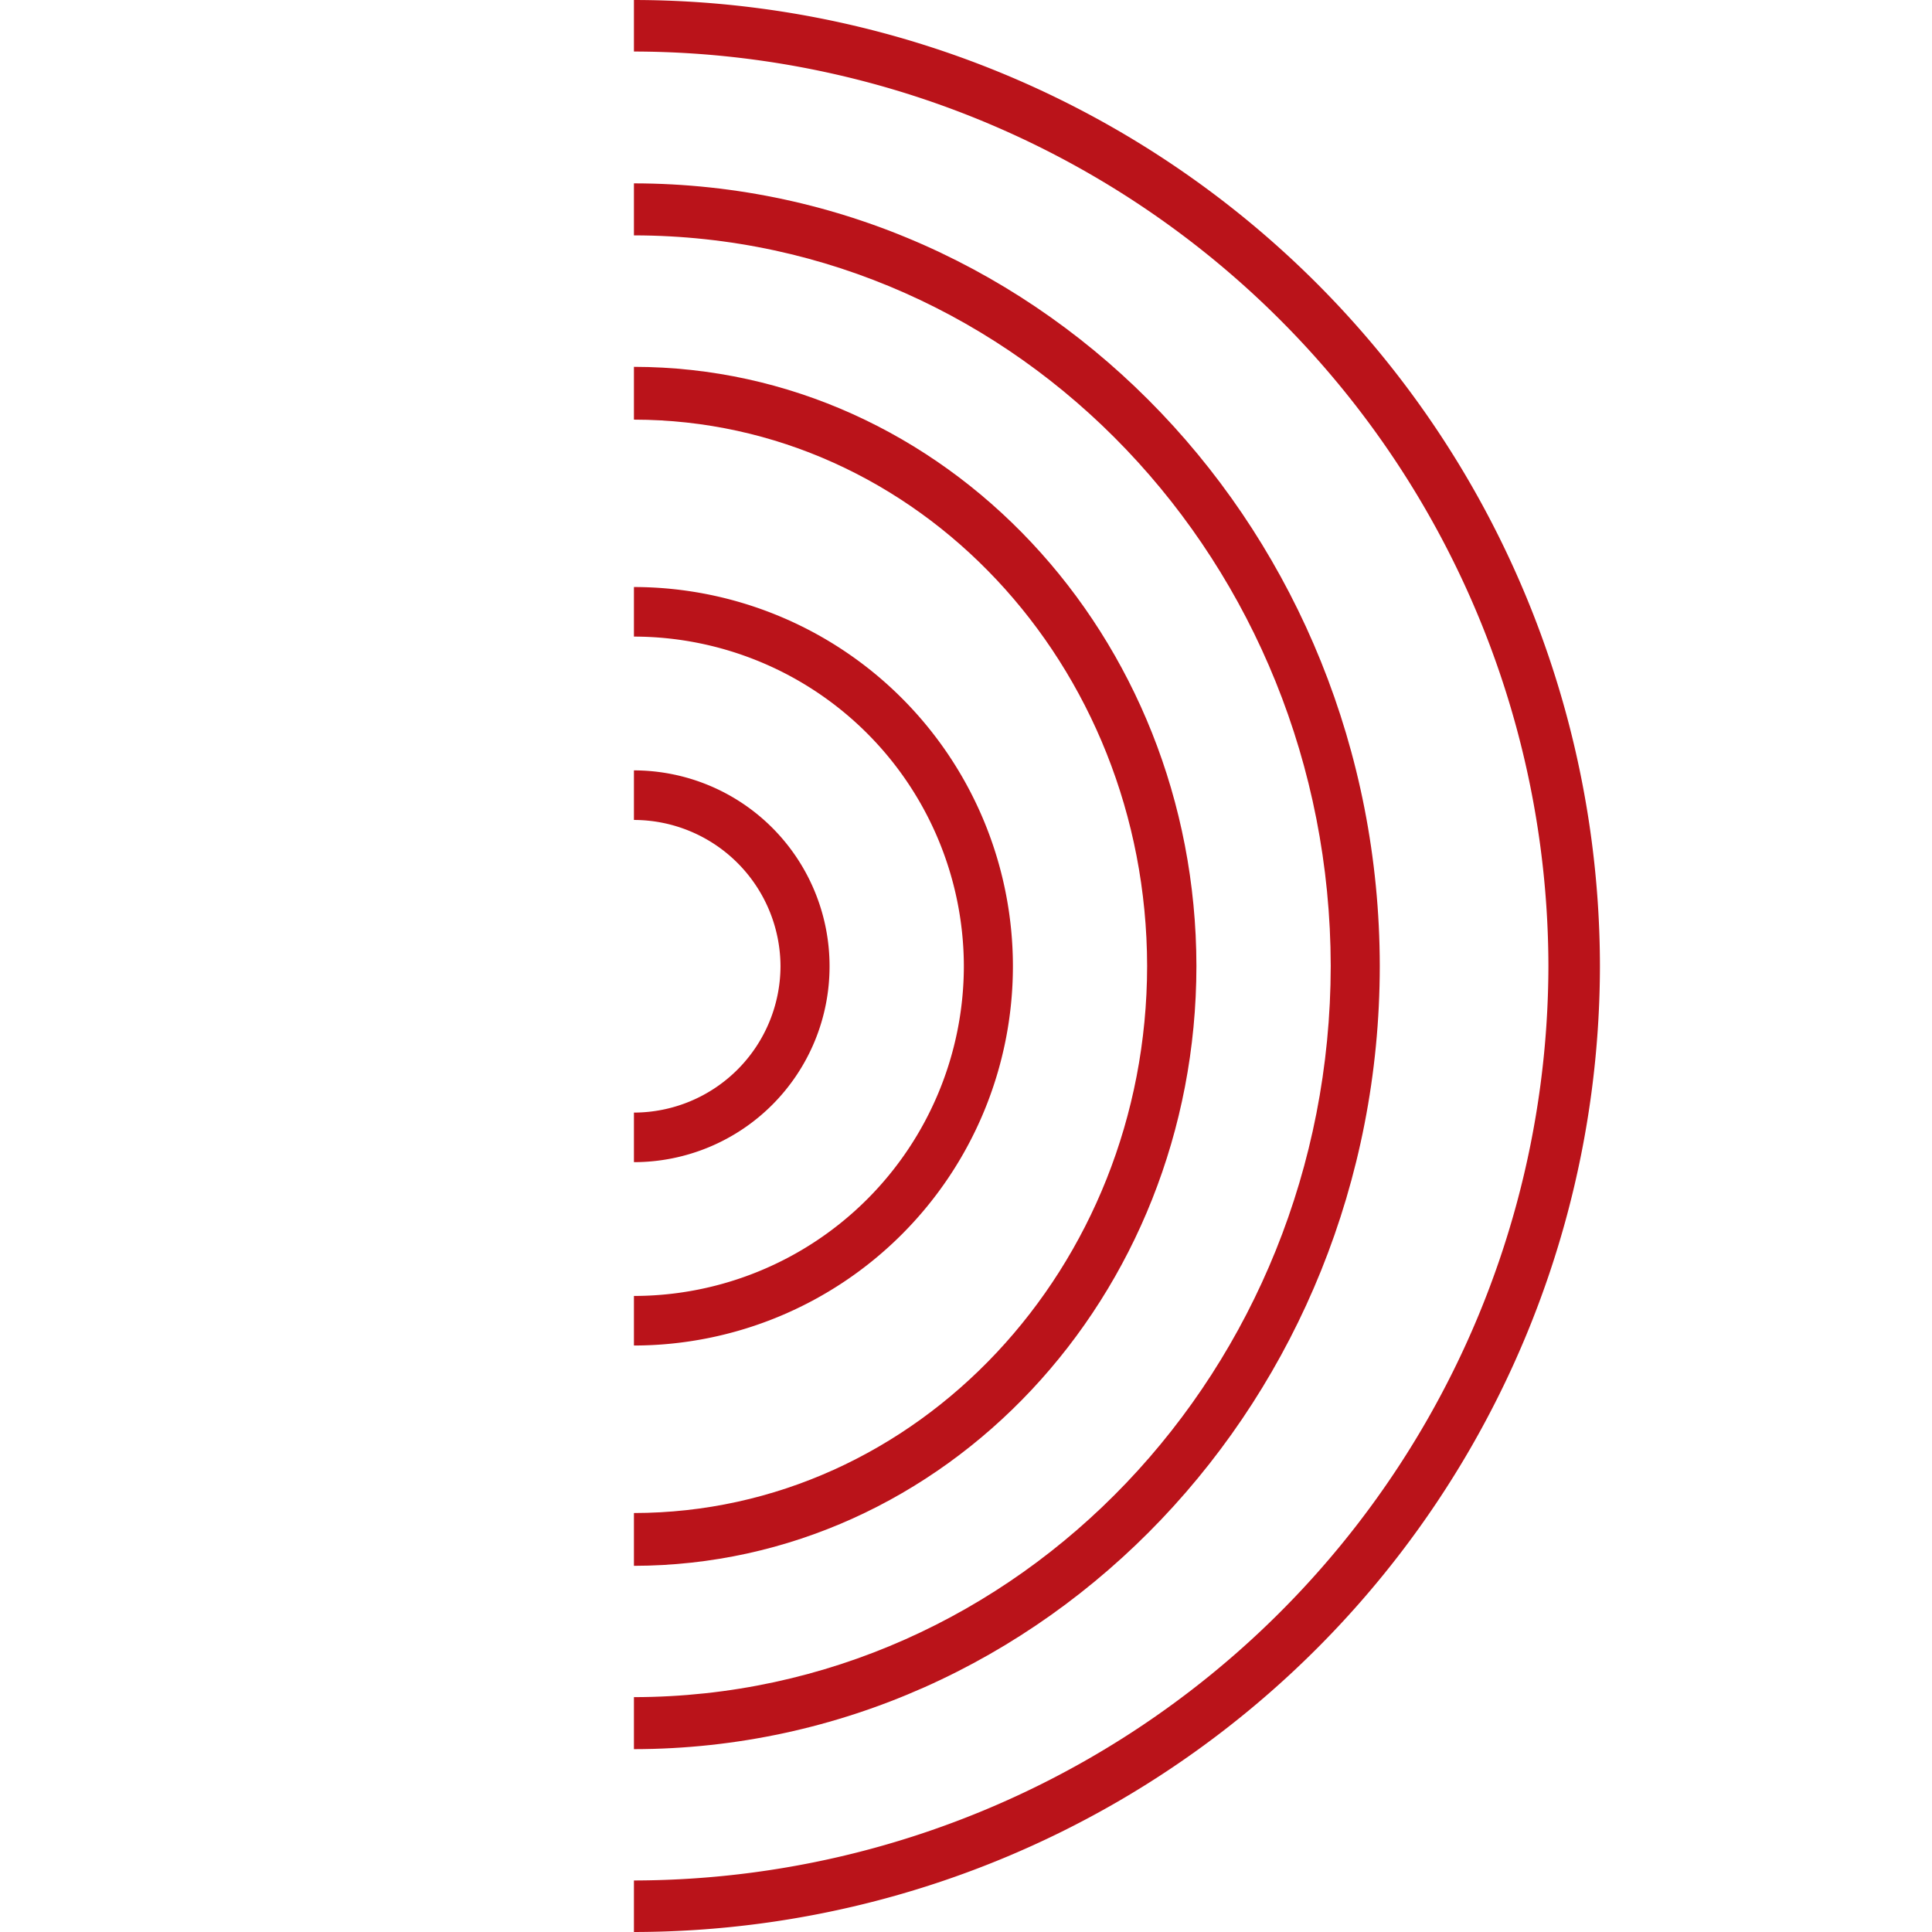
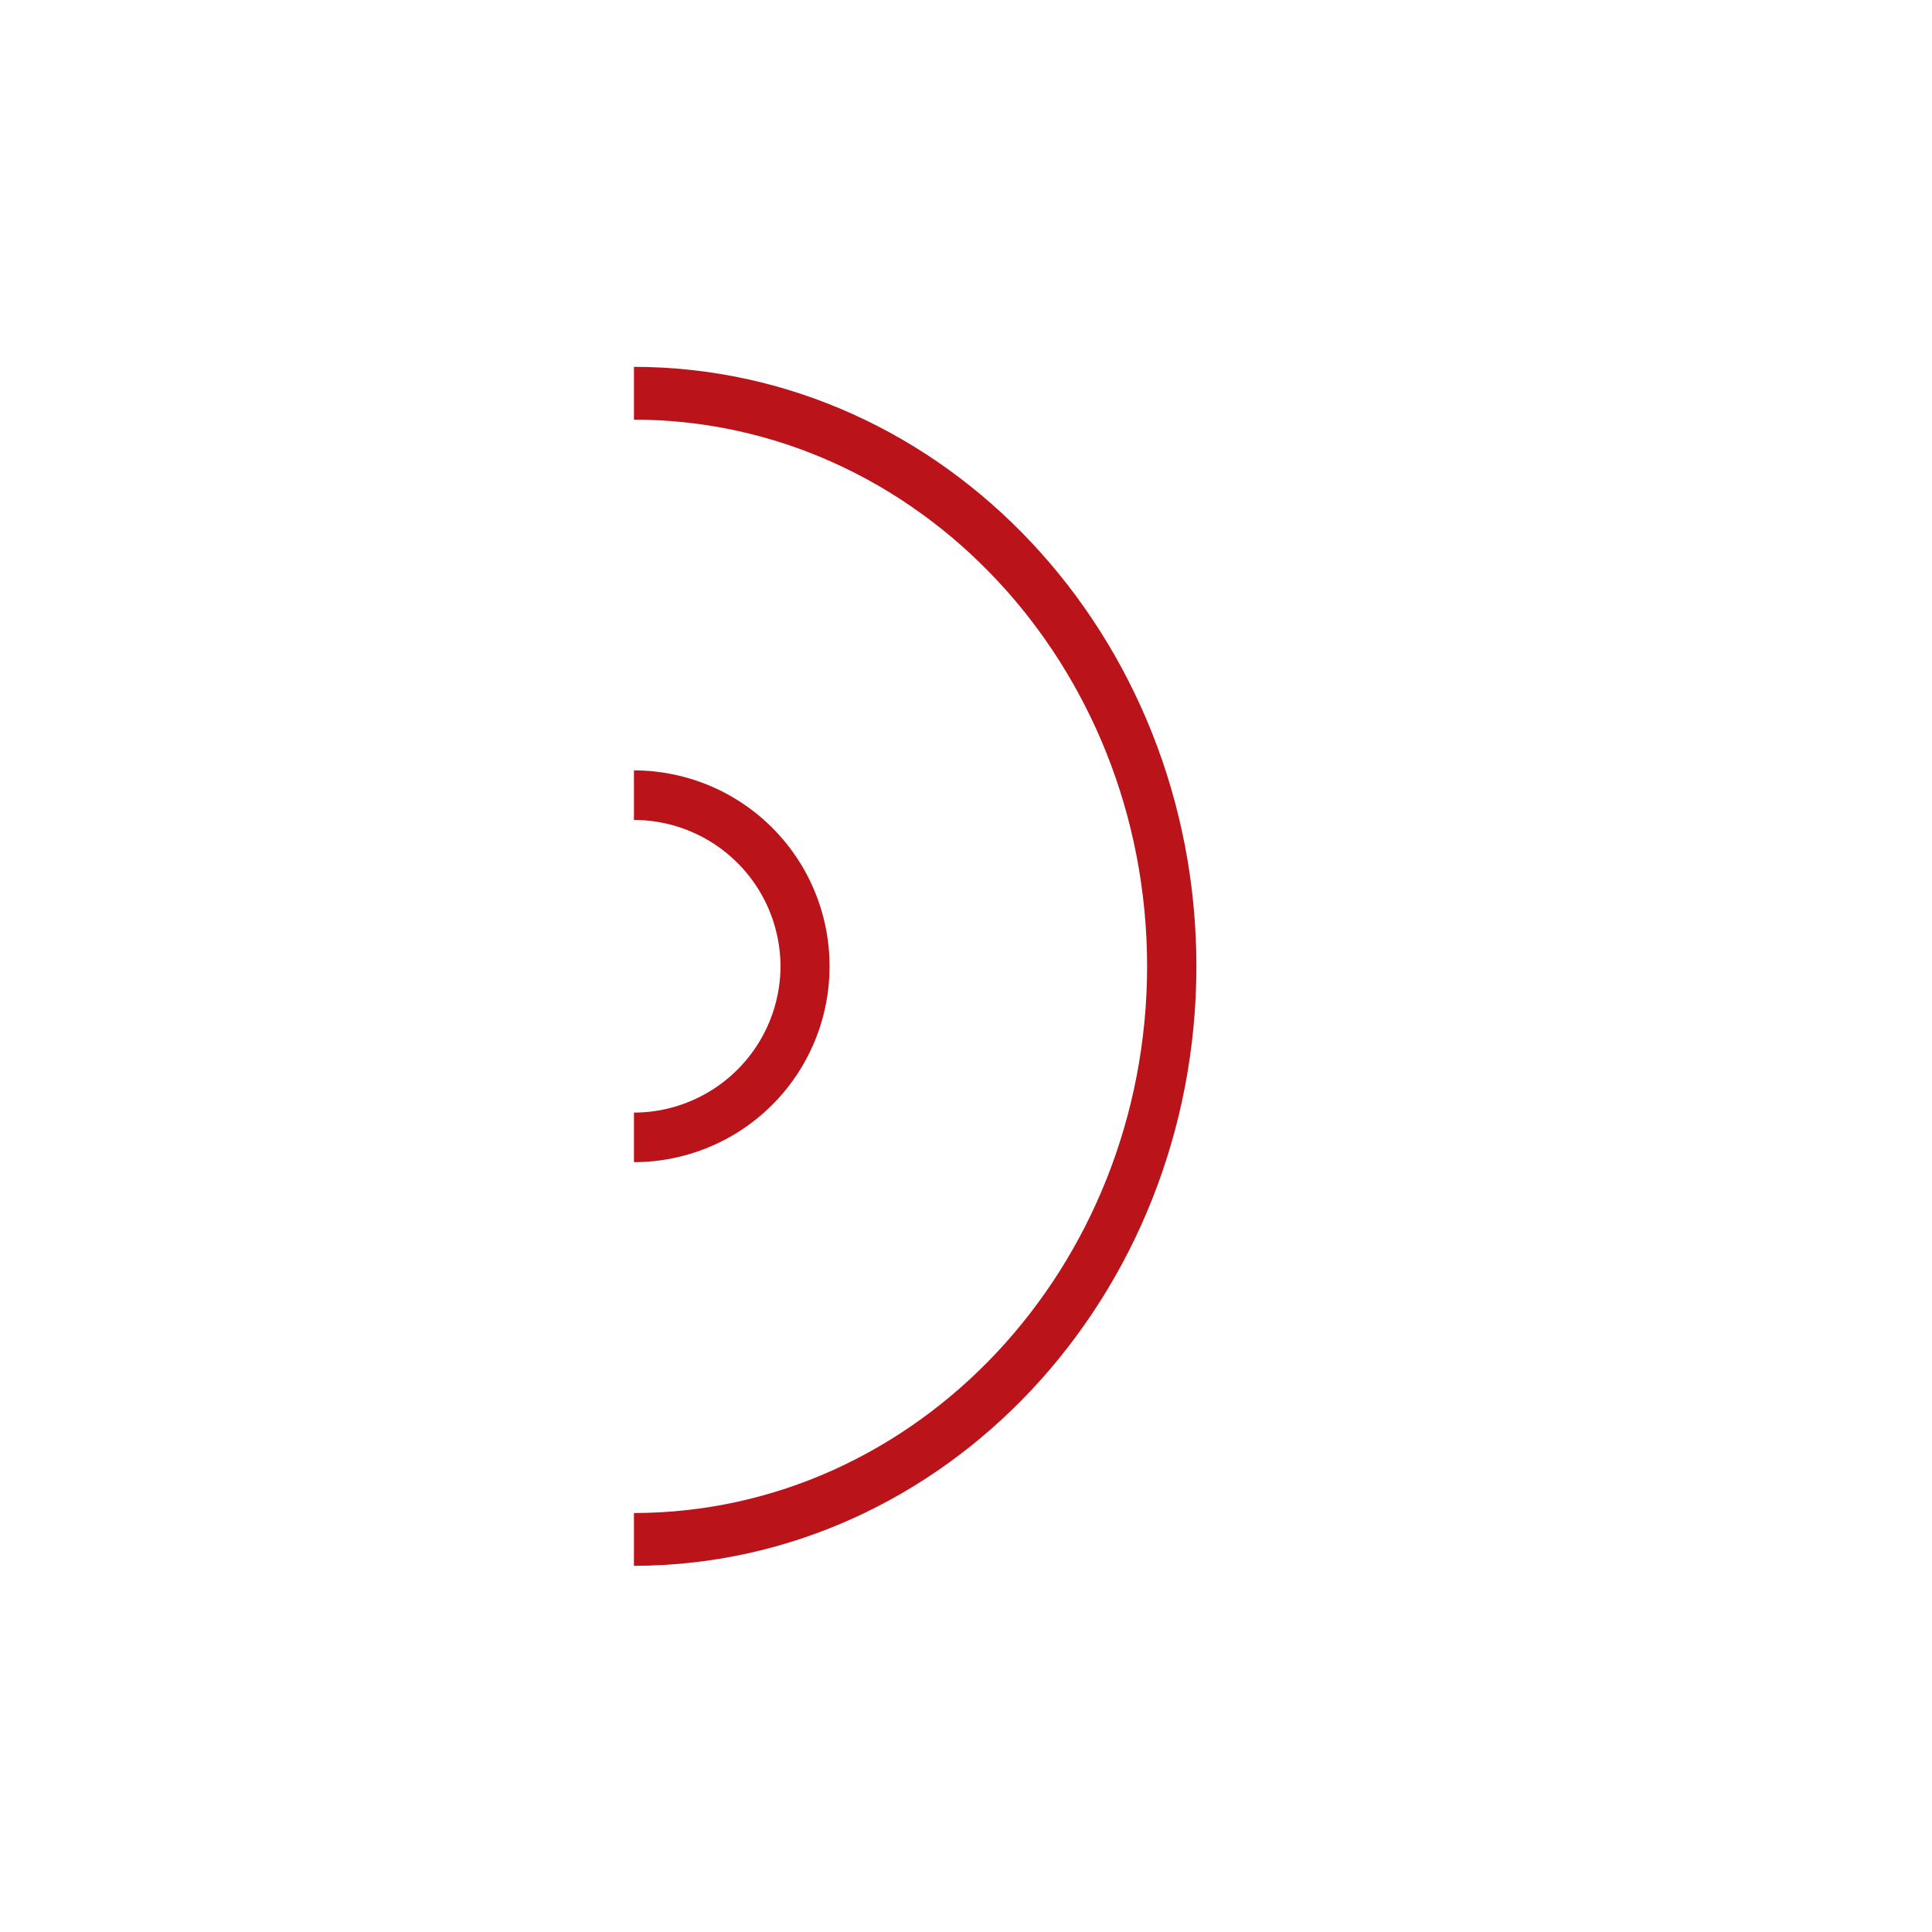
<svg xmlns="http://www.w3.org/2000/svg" width="64" height="64" viewBox="0 0 64 64">
  <defs>
    <style>
      .cls-1, .cls-2 {
        fill: none;
      }

      .cls-1 {
        opacity: 0;
      }

      .cls-3 {
        fill: #ba131a;
      }
    </style>
  </defs>
  <g id="Group_31" data-name="Group 31" transform="translate(-5292 234)">
    <rect id="Rectangle_124" data-name="Rectangle 124" class="cls-1" width="64" height="64" transform="translate(5292 -234)" />
    <g id="Layer_1" data-name="Layer 1" transform="translate(5313 -234)">
-       <path id="Path_353" data-name="Path 353" class="cls-2" d="M0,8.618a25.77,25.77,0,0,1,25.74,25.74A25.77,25.77,0,0,1,0,60.1H0v4.618H0A30.41,30.41,0,0,0,30.358,34.358,30.41,30.41,0,0,0,0,4H0Z" transform="translate(0 -2.358)" />
      <path id="Path_354" data-name="Path 354" class="cls-2" d="M0,38.338c6.931.007,12.548,6.027,12.554,13.455S6.931,65.24,0,65.247H0v4.772H0c9.388-.012,16.994-8.166,17-18.227C16.994,41.732,9.387,33.58,0,33.57H0Z" transform="translate(0 -19.792)" />
      <path id="Path_355" data-name="Path 355" class="cls-2" d="M0,23.448c10.284.012,18.619,8.785,18.633,19.613C18.619,53.889,10.285,62.663,0,62.678H0v4.684H0c12.742-.014,23.068-10.886,23.082-24.3C23.068,29.646,12.742,18.774,0,18.76H0Z" transform="translate(0 -11.061)" />
-       <path id="Path_356" data-name="Path 356" class="cls-2" d="M0,52.819A6.485,6.485,0,0,1,6.48,59.3,6.485,6.485,0,0,1,0,65.78H0v4.449H0A10.937,10.937,0,0,0,10.929,59.3,10.942,10.942,0,0,0,0,48.37H0Z" transform="translate(0 -27.299)" />
      <path id="Path_357" data-name="Path 357" class="cls-2" d="M0,72.88a4.863,4.863,0,0,0,4.855-4.855A4.863,4.863,0,0,0,0,63.17H0Z" transform="translate(0 -36.025)" />
-       <path id="Path_358" data-name="Path 358" class="cls-3" d="M0,0H0V1.707H0A30.345,30.345,0,0,1,30.293,32,30.345,30.345,0,0,1,0,62.293H0V64H0A32.038,32.038,0,0,0,32,32,32.038,32.038,0,0,0,0,0Z" transform="translate(0)" />
-       <path id="Path_359" data-name="Path 359" class="cls-3" d="M24.707,40.725C24.691,26.414,13.639,14.817,0,14.8H0v1.723H0c12.736.014,23.059,10.839,23.082,24.2C23.068,54.1,12.742,64.931,0,64.946H0v1.723H0c13.645-.017,24.7-11.625,24.707-25.943Z" transform="translate(0 -8.726)" />
      <path id="Path_360" data-name="Path 360" class="cls-3" d="M18.633,49.457C18.619,38.5,10.284,29.622,0,29.61H0v1.749H0c9.381.01,16.985,8.1,17,18.1-.009,10-7.616,18.108-17,18.12H0v1.749H0C10.291,69.311,18.628,60.421,18.633,49.457Z" transform="translate(0 -17.458)" />
-       <path id="Path_361" data-name="Path 361" class="cls-3" d="M12.554,56.965A12.567,12.567,0,0,0,0,44.41H0v1.642H0A10.942,10.942,0,0,1,10.929,56.965,10.937,10.937,0,0,1,0,67.894H0v1.642H0A12.567,12.567,0,0,0,12.554,56.964Z" transform="translate(0 -24.964)" />
      <path id="Path_362" data-name="Path 362" class="cls-3" d="M6.48,65.69A6.485,6.485,0,0,0,0,59.21H0v1.642H0A4.863,4.863,0,0,1,4.855,65.69,4.863,4.863,0,0,1,0,70.546H0v1.642H0a6.485,6.485,0,0,0,4.587-1.905A6.485,6.485,0,0,0,6.48,65.69Z" transform="translate(0 -33.69)" />
    </g>
  </g>
</svg>